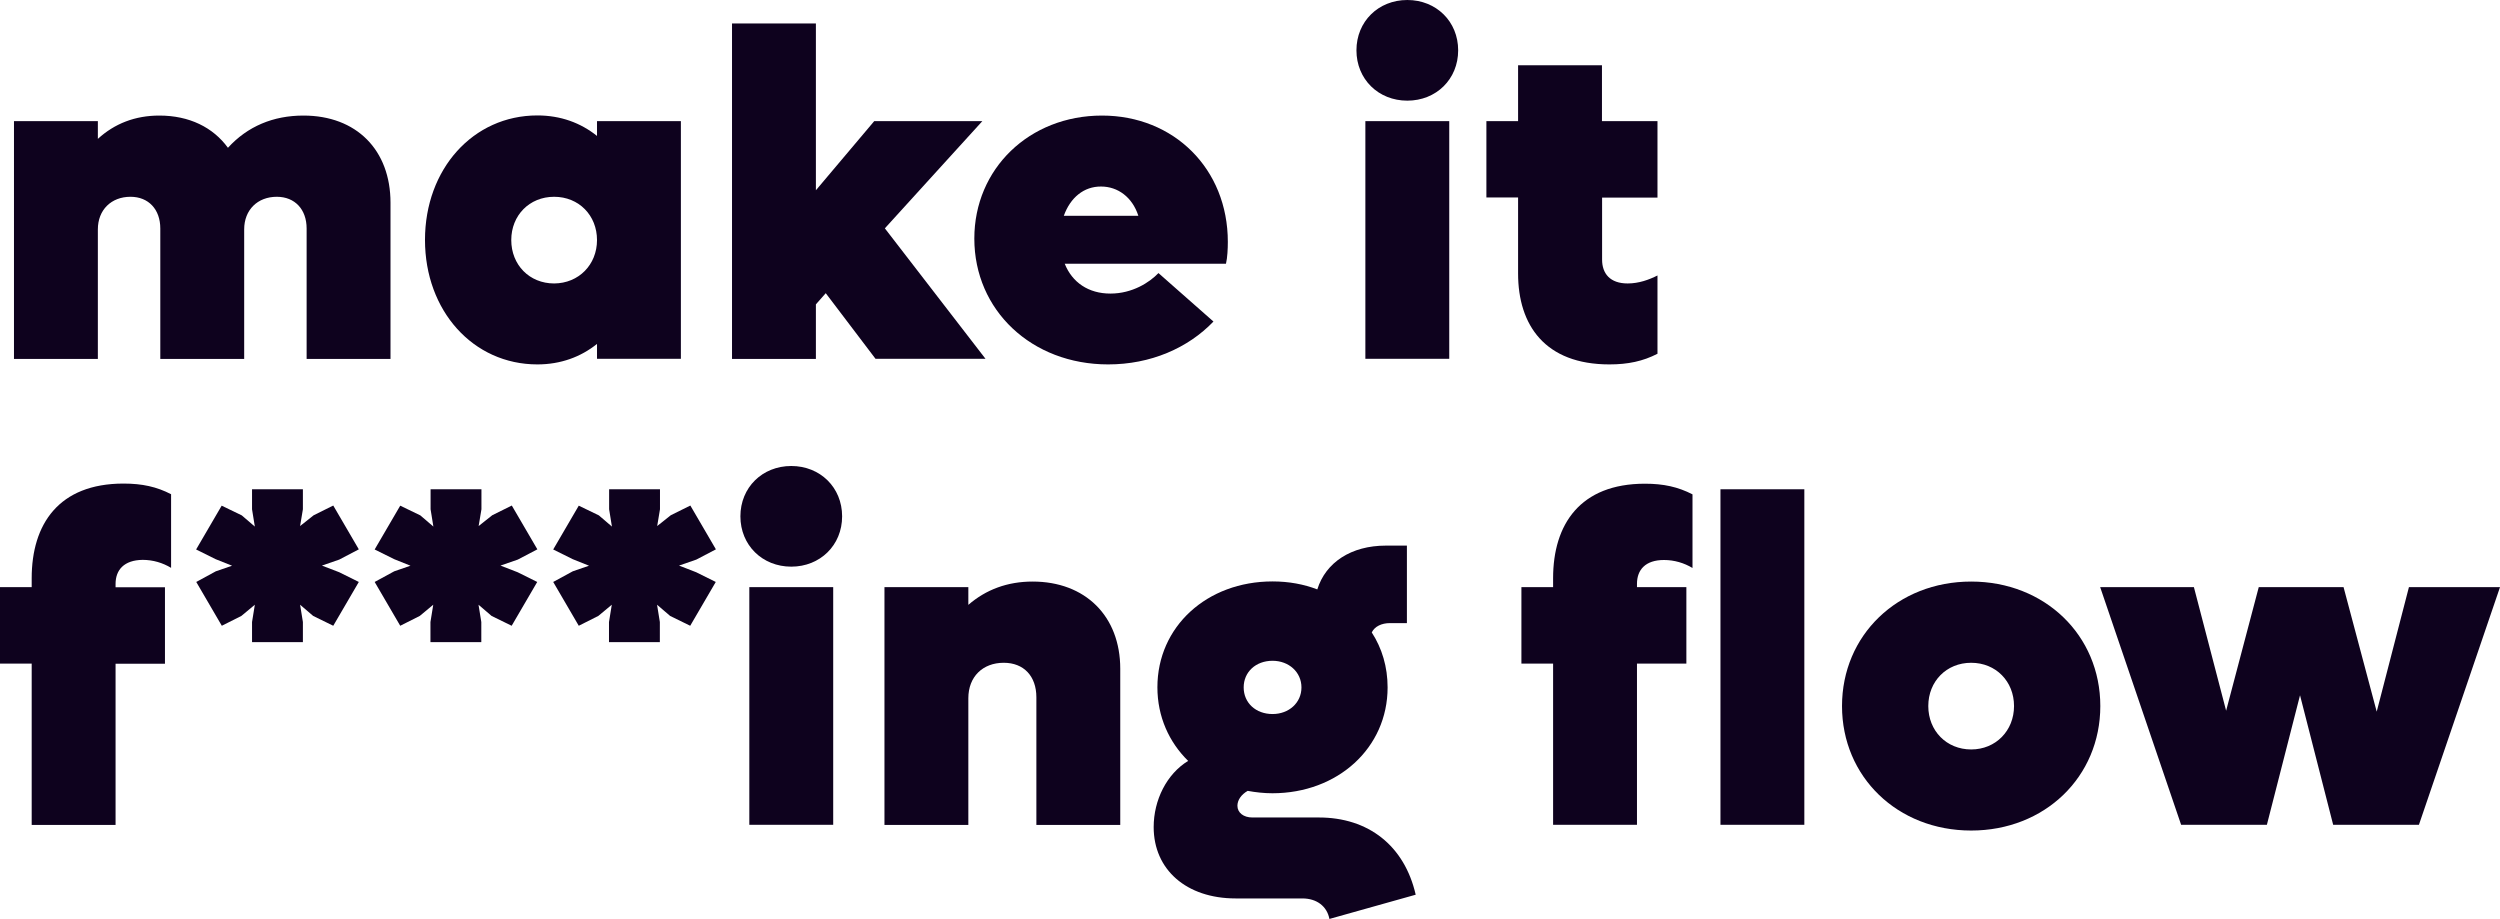
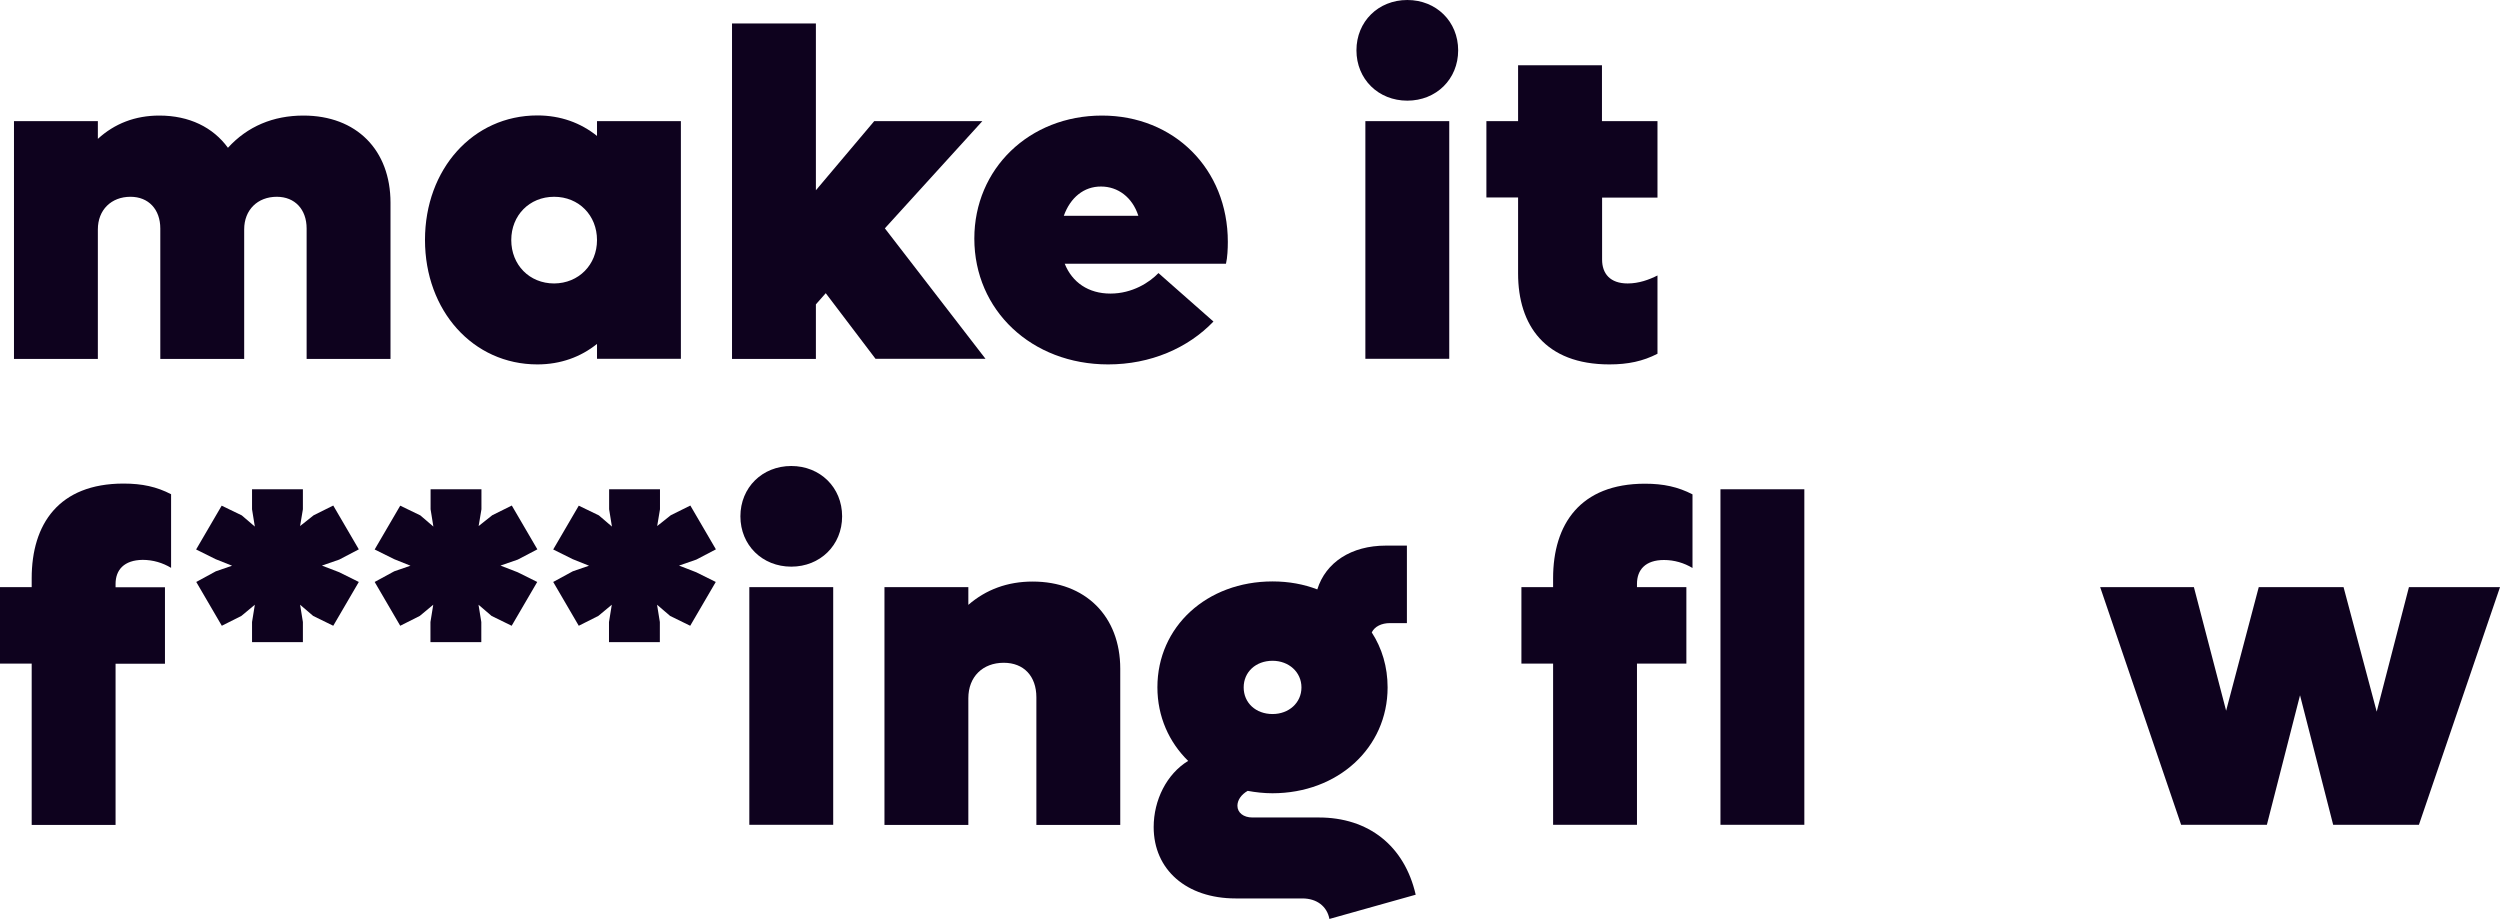
<svg xmlns="http://www.w3.org/2000/svg" id="Ebene_1" x="0px" y="0px" viewBox="0 0 1877.7 690.2" style="enable-background:new 0 0 1877.7 690.2;" xml:space="preserve">
  <style type="text/css">	.st0{enable-background:new    ;}	.st1{fill:#0E021E;}</style>
  <g class="st0">
    <path class="st1" d="M293.3,152.3v117.3h-63v-98c0-14.3-8.8-23.8-22.4-23.8c-14.4,0-24.5,9.8-24.5,24.5v97.3h-63v-98  c0-14.3-8.8-23.8-22.4-23.8c-14.4,0-24.5,9.8-24.5,24.5v97.3h-63V91h63v13.3c12.6-11.5,28-17.5,46.2-17.5  c22.4,0,40.3,8.8,51.5,24.2c14.7-16.1,34-24.2,56.7-24.2C267.8,86.8,293.3,112.7,293.3,152.3z" />
    <path class="st1" d="M511.4,91v178.5h-63v-11.2c-12.2,9.8-27.3,15.4-44.8,15.4c-48.3,0-84.4-40.3-84.4-93.5  c0-53.2,36.1-93.5,84.4-93.5c17.5,0,32.6,5.6,44.8,15.4V91H511.4z M448.4,180.3c0-18.5-13.6-32.5-32.2-32.5  c-18.6,0-32.2,14-32.2,32.5c0,18.6,13.6,32.6,32.2,32.6C434.7,212.8,448.4,198.8,448.4,180.3z" />
    <path class="st1" d="M620.2,220.2l-7.4,8.4v41h-63v-252h63v125.3L656.6,91h81.2l-73.2,80.5l75.6,98h-82.6L620.2,220.2z" />
    <path class="st1" d="M920.8,198.1H799.7c5.6,14,17.8,22.4,34.3,22.4c16.5,0,29.4-8.4,36.1-15.4l41.3,36.4  c-19.2,20-47.3,32.2-79.1,32.2c-57.4,0-100.5-40.6-100.5-94.5c0-52.5,41.3-92.4,95.9-92.4c53.9,0,94.5,39.9,94.5,94.9  C922.2,186.6,921.9,193.6,920.8,198.1z M799,162.1h56c-4.5-14-15.4-22-28-22C814.1,140,803.9,148.4,799,162.1z" />
    <path class="st1" d="M1018.8,37.8c0-21.7,16.5-37.8,38.2-37.8c21.7,0,38.2,16.1,38.2,37.8s-16.5,37.8-38.2,37.8  C1035.3,75.6,1018.8,59.5,1018.8,37.8z M1025.5,91h63v178.5h-63V91z" />
    <path class="st1" d="M1203.3,148.4V195c0,10.5,6,17.9,19.2,17.9c8.4,0,16.1-2.8,22.4-6v58.8c-10.9,5.6-22.1,8-36.1,8  c-48.3,0-68.6-29.4-68.6-68.3v-57.1h-23.8V91h23.8V49h63v42h41.7v57.4H1203.3z" />
    <path class="st1" d="M86.8,438.6v2.5h37.1v57.4H86.8v121.1h-63V498.4H0V441h23.8v-6.7c0-40.6,20.3-71.1,69-71.1  c14,0,24.9,2.4,35.7,8v55.3c-6.3-3.8-13.6-6-21.4-6C93.1,420.7,86.8,428.1,86.8,438.6z" />
    <path class="st1" d="M254.8,429.8l14.7,7.3l-19.2,32.9l-15.1-7.4l-9.8-8.4l2.1,13v15.1h-38.2v-15.1l2.1-13l-10.1,8.4l-14.7,7.4  l-19.2-32.9l14.7-8l12.2-4.2L162,420l-14.7-7.3l19.2-32.9l15.1,7.3l9.8,8.4l-2.1-13v-15h38.2v15l-2.1,12.6l10.2-8.1l14.7-7.3  l19.2,32.9l-14.7,7.7l-13,4.5L254.8,429.8z" />
    <path class="st1" d="M388.8,429.8l14.7,7.3l-19.2,32.9l-15.1-7.4l-9.8-8.4l2.1,13v15.1h-38.2v-15.1l2.1-13l-10.1,8.4l-14.7,7.4  l-19.2-32.9l14.7-8l12.2-4.2l-12.2-4.9l-14.7-7.3l19.2-32.9l15.1,7.3l9.8,8.4l-2.1-13v-15h38.2v15l-2.1,12.6l10.2-8.1l14.7-7.3  l19.2,32.9l-14.7,7.7l-13,4.5L388.8,429.8z" />
    <path class="st1" d="M522.9,429.8l14.7,7.3l-19.2,32.9l-15.1-7.4l-9.8-8.4l2.1,13v15.1h-38.2v-15.1l2.1-13l-10.1,8.4l-14.7,7.4  l-19.2-32.9l14.7-8l12.2-4.2l-12.2-4.9l-14.7-7.3l19.2-32.9l15.1,7.3l9.8,8.4l-2.1-13v-15h38.2v15l-2.1,12.6l10.2-8.1l14.7-7.3  l19.2,32.9l-14.7,7.7l-13,4.5L522.9,429.8z" />
    <path class="st1" d="M556.1,387.8c0-21.7,16.5-37.8,38.2-37.8c21.7,0,38.2,16.1,38.2,37.8s-16.5,37.8-38.2,37.8  C572.6,425.6,556.1,409.5,556.1,387.8z M562.8,441h63v178.5h-63V441z" />
    <path class="st1" d="M841.4,502.3v117.3h-63v-95.9c0-15.8-9.4-25.9-24.5-25.9c-15.8,0-26.6,10.5-26.6,26.6v95.2h-63V441h63v13.3  c13.3-11.5,29.4-17.5,48.3-17.5C815.1,436.8,841.4,462.7,841.4,502.3z" />
    <path class="st1" d="M1063.3,672l-64.8,18.2c-1.8-9.5-9.5-15.4-20.3-15.4h-50.1c-37.1,0-61.6-21.7-61.6-53.6  c0-20.3,9.8-39.9,25.9-49.7c-14.3-14-23.1-33.2-23.1-55.3c0-45.5,37.1-79.5,86.5-79.5c12.2,0,23.5,2.1,33.6,6  c6.3-20.3,25.5-32.9,51.5-32.9h15.8V468H1044c-6.3,0-11.5,2.5-13.7,7c7.7,11.9,11.9,25.9,11.9,41.3c0,45.5-37.5,79.5-86.5,79.5  c-6.3,0-12.6-0.7-18.6-1.8c-4.9,2.8-7.7,7-7.7,11.2c0,5.2,4.6,8.8,11.2,8.8h49.7C1027.9,613.9,1054.9,635.3,1063.3,672z   M934.1,516.3c0,11.6,9.1,20,21.7,20c12.2,0,21.7-8.4,21.7-20c0-11.5-9.5-20-21.7-20C943.2,496.3,934.1,504.7,934.1,516.3z" />
    <path class="st1" d="M1235.5,363.3c14,0,24.8,2.4,35.7,8v55.3c-6.3-3.8-13.7-6-21.4-6c-14,0-20.3,7.4-20.3,17.9v2.5h37.1v57.4  h-37.1v121.1h-63V498.4h-23.8V441h23.8v-6.7C1166.5,393.8,1186.8,363.3,1235.5,363.3z M1355.2,367.5v252h-63v-252H1355.2z" />
-     <path class="st1" d="M1383.5,530.3c0-53.2,41.7-93.5,97-93.5s97,40.3,97,93.5c0,53.2-41.7,93.5-97,93.5S1383.5,583.5,1383.5,530.3z   M1512.7,530.3c0-18.5-13.6-32.5-32.2-32.5s-32.2,14-32.2,32.5c0,18.6,13.7,32.6,32.2,32.6S1512.7,548.8,1512.7,530.3z" />
    <path class="st1" d="M1877.7,441l-60.9,178.5h-64.4l-24.9-97.3l-24.9,97.3h-64.4L1577.4,441h70.4l24.2,92.8l24.5-92.8h63.7  l24.9,93.5l24.2-93.5H1877.7z" />
  </g>
</svg>